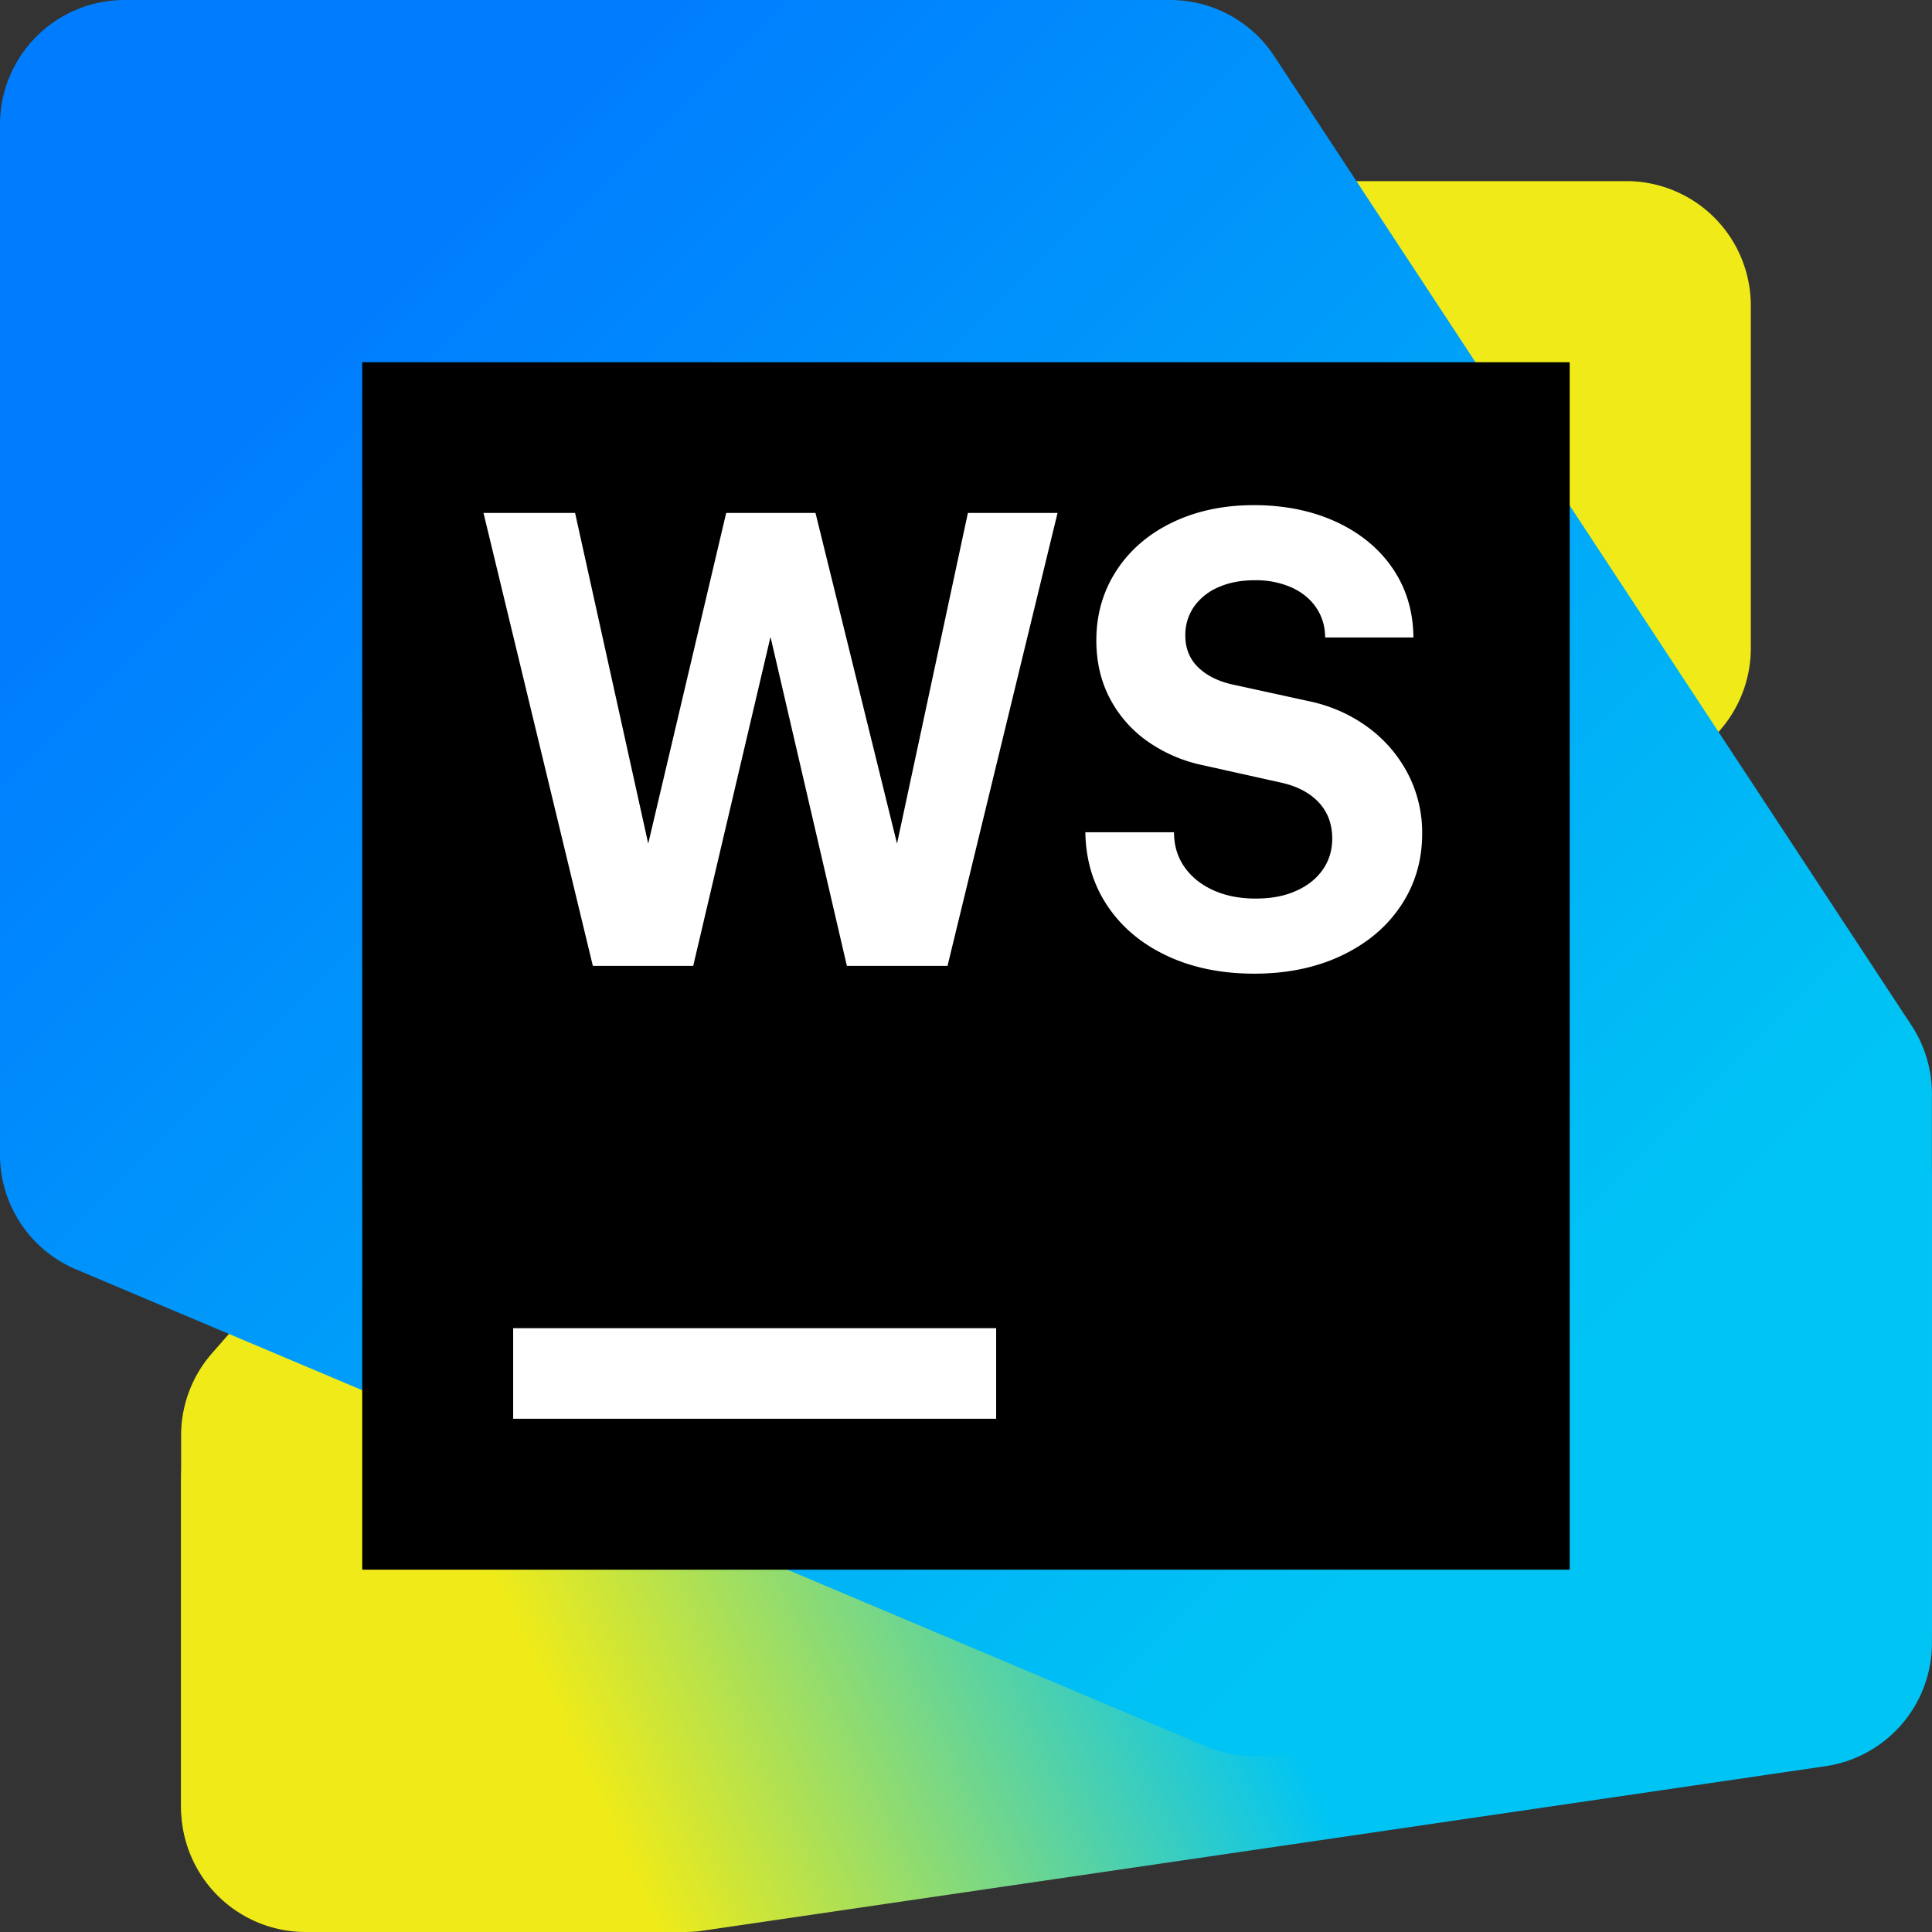
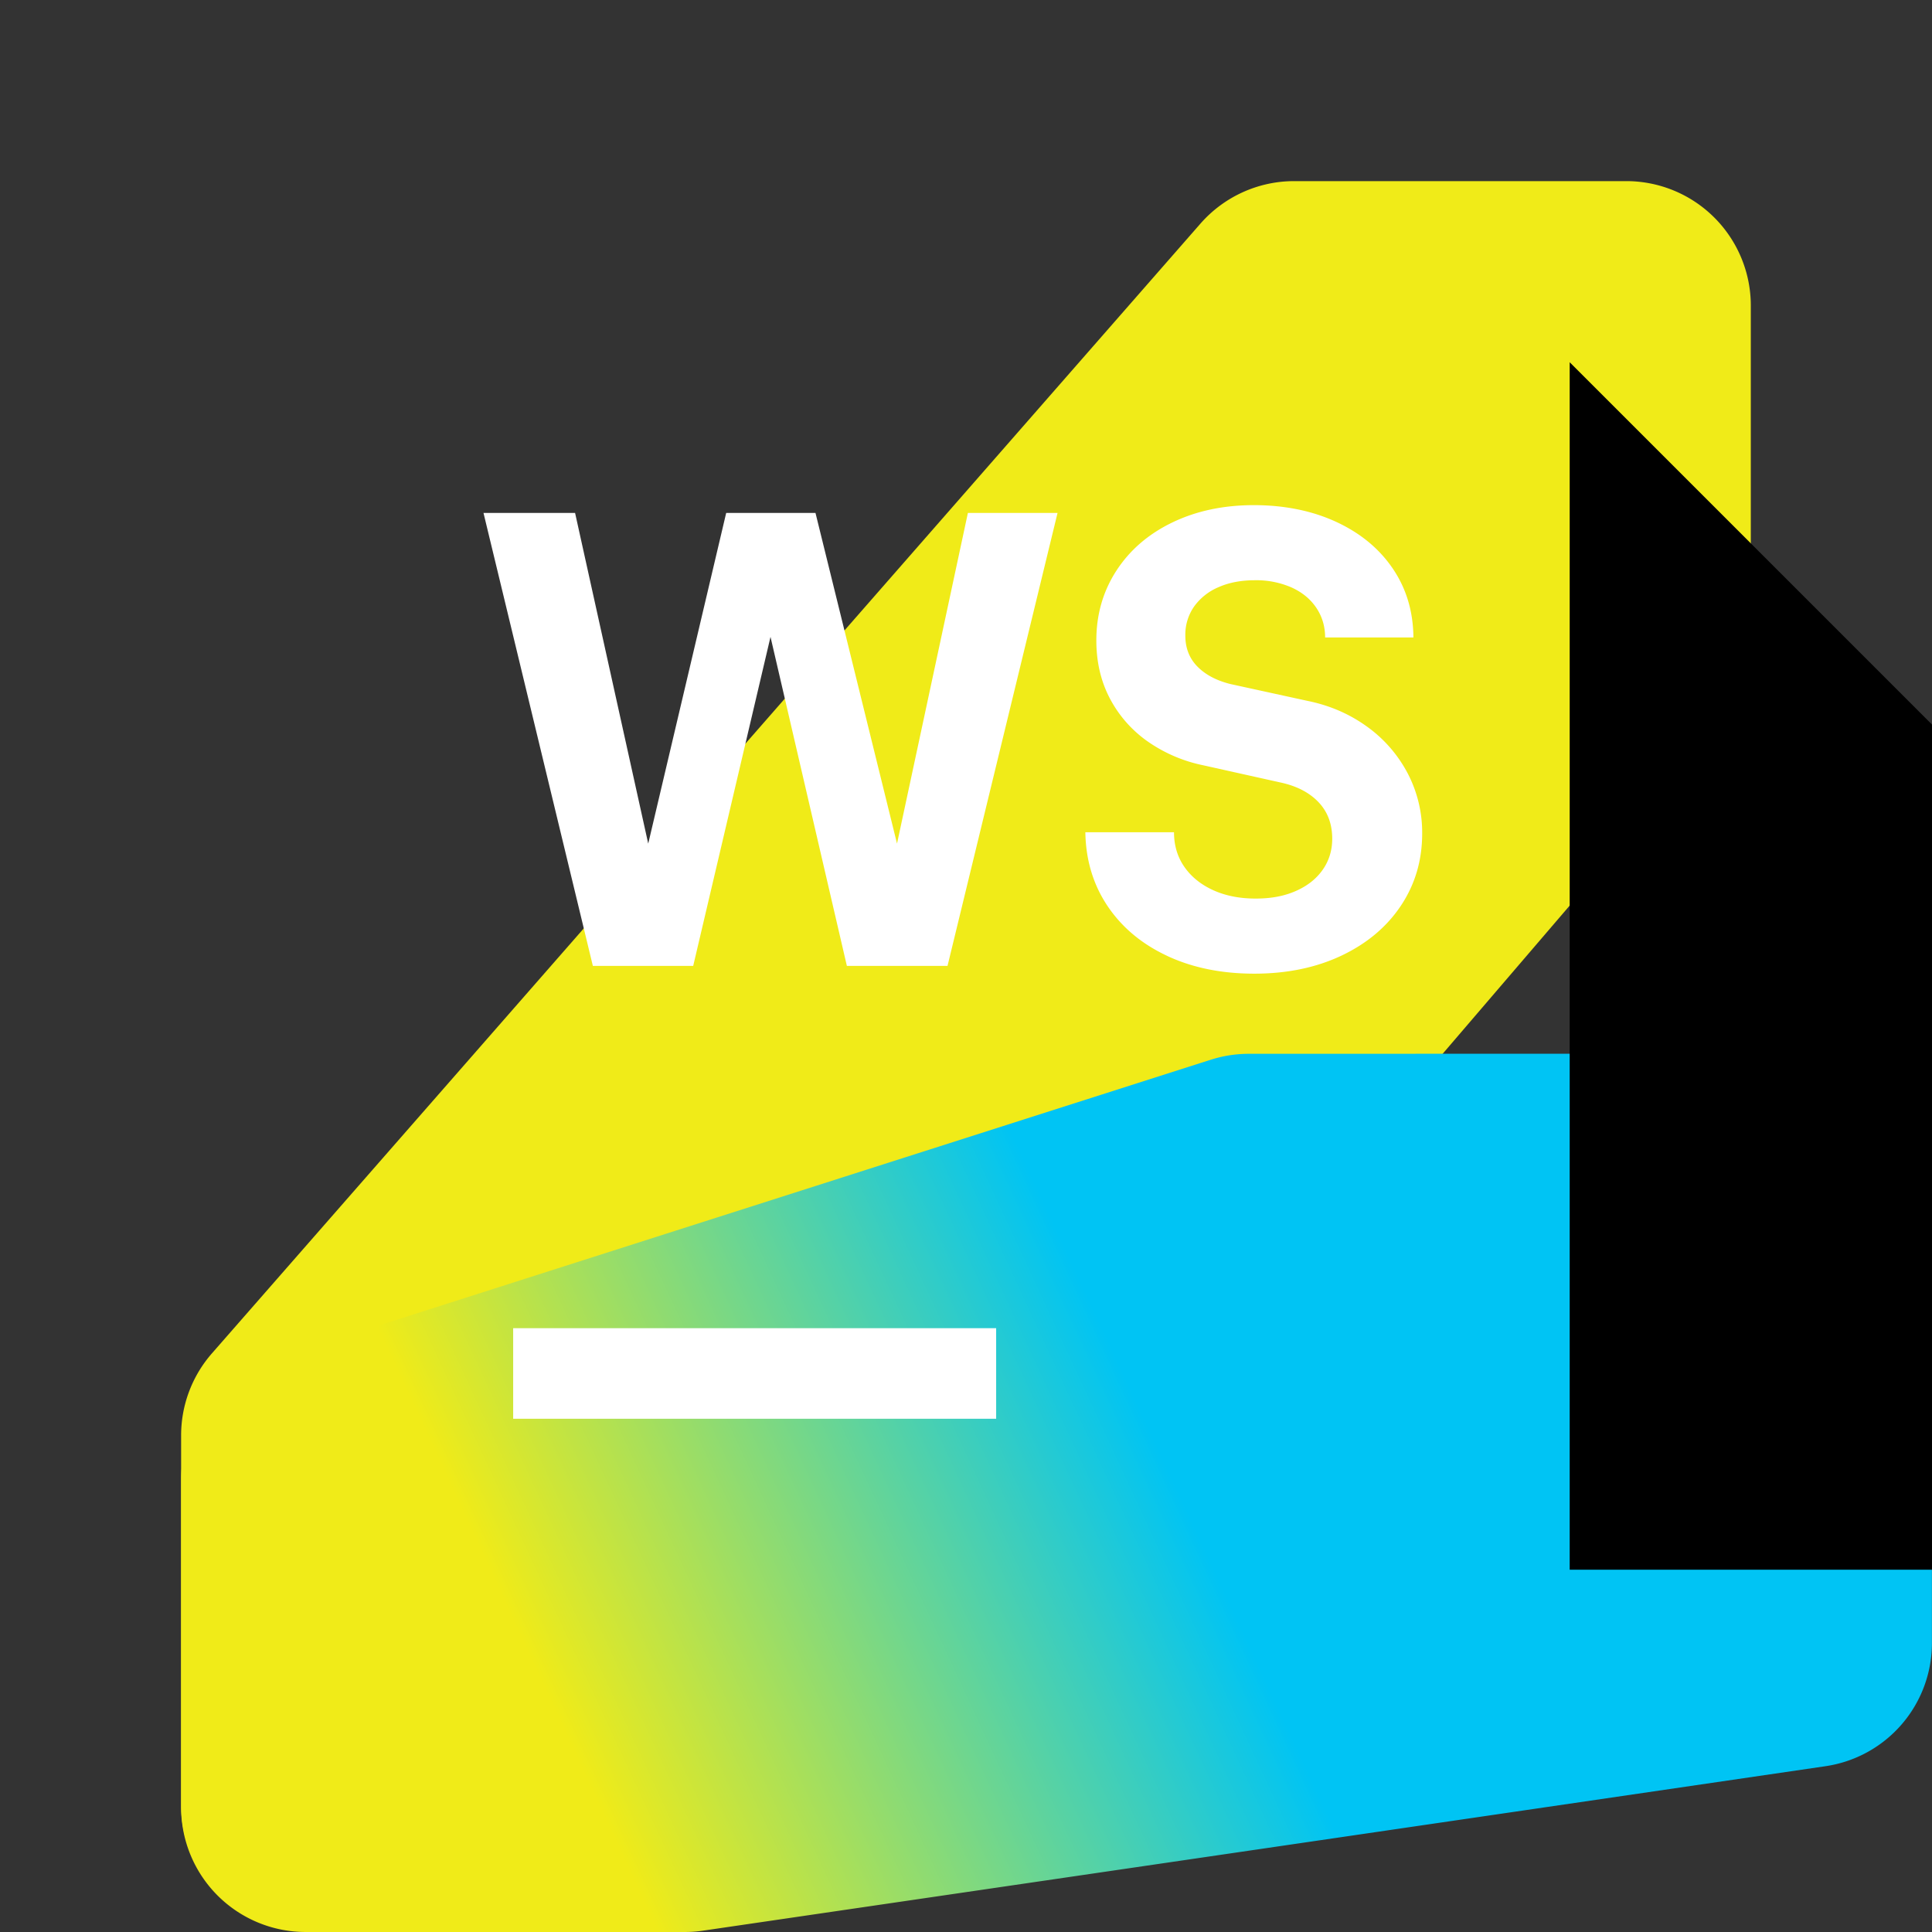
<svg xmlns="http://www.w3.org/2000/svg" xmlns:ns1="http://sodipodi.sourceforge.net/DTD/sodipodi-0.dtd" xmlns:ns2="http://www.inkscape.org/namespaces/inkscape" fill="none" viewBox="0 0 450 450" version="1.1" id="svg8" ns1:docname="jetbrains-webstorm.svg" width="450" height="450" ns2:version="1.4 (e7c3feb100, 2024-10-09)">
  <rect x="0" y="0" width="450" height="450" fill="#333333" stroke="none" />
  <ns1:namedview id="namedview8" pagecolor="#ffffff" bordercolor="#666666" borderopacity="1.0" ns2:showpageshadow="2" ns2:pageopacity="0.0" ns2:pagecheckerboard="0" ns2:deskcolor="#d1d1d1" ns2:zoom="256" ns2:cx="450.00781" ns2:cy="450.13086" ns2:window-width="1745" ns2:window-height="954" ns2:window-x="0" ns2:window-y="0" ns2:window-maximized="1" ns2:current-layer="svg8" />
  <defs id="defs4">
    <linearGradient id="__JETBRAINS_COM__LOGO_PREFIX__3" x1="7.671" x2="61.126" y1="64.392" y2="39.609" gradientUnits="userSpaceOnUse">
      <stop offset="0.22" stop-color="#F0EB18" id="stop1" />
      <stop offset="0.59" stop-color="#00C4F4" id="stop2" />
    </linearGradient>
    <linearGradient id="__JETBRAINS_COM__LOGO_PREFIX__2" x1="59.932" x2="1.337" y1="59.676" y2="1.079" gradientUnits="userSpaceOnUse">
      <stop offset="0.19" stop-color="#00C4F4" id="stop3" />
      <stop offset="0.83" stop-color="#007DFE" id="stop4" />
    </linearGradient>
  </defs>
  <g id="g8" transform="scale(7.031)">
    <path fill="#f0eb18" d="m 6,47.55 v 12.258 a 4.125,4.125 0 0 0 4.19,4.124 L 21.234,63.756 A 4.124,4.124 0 0 0 24.3,62.316 L 57.007,24.158 C 57.647,23.411 58,22.458 58,21.474 V 10.125 A 4.125,4.125 0 0 0 53.875,6 H 42.872 c -1.19,0 -2.321,0.514 -3.105,1.409 L 7.021,44.833 A 4.124,4.124 0 0 0 6,47.55 Z" id="path4" />
    <path fill="url(#__JETBRAINS_COM__LOGO_PREFIX__3)" d="m 6,49.015 v 10.862 a 4.125,4.125 0 0 0 4.125,4.125 h 12.566 c 0.2,0 0.4,-0.014 0.598,-0.044 L 60.474,58.51 A 4.125,4.125 0 0 0 64,54.429 V 39.03 A 4.125,4.125 0 0 0 59.873,34.905 L 41.369,34.91 c -0.426,0 -0.849,0.066 -1.254,0.195 L 8.871,45.085 A 4.126,4.126 0 0 0 6,49.015 Z" id="path5" style="fill:url(#__JETBRAINS_COM__LOGO_PREFIX__3)" />
-     <path fill="url(#__JETBRAINS_COM__LOGO_PREFIX__2)" d="m 0,4.125 v 34.127 c 0,1.659 0.993,3.155 2.52,3.8 L 39.943,57.85 c 0.518,0.219 1.075,0.33 1.638,0.324 L 59.91,58.024 A 4.125,4.125 0 0 0 64,53.9 V 36.234 c 0,-0.806 -0.236,-1.593 -0.678,-2.267 L 42.213,1.86 A 4.125,4.125 0 0 0 38.766,0 H 4.125 A 4.125,4.125 0 0 0 0,4.125 Z" id="path6" style="fill:url(#__JETBRAINS_COM__LOGO_PREFIX__2)" />
-     <path fill="#000000" d="M 52,12 H 12 v 40 h 40 z" id="path7" />
+     <path fill="#000000" d="M 52,12 v 40 h 40 z" id="path7" />
    <path fill="#ffffff" d="M 33,44 H 17 v 3 H 33 Z M 19.051,16.992 21.474,27.947 24.057,16.992 h 2.958 l 2.701,10.955 2.348,-10.955 h 2.97 l -3.645,15.006 h -3.334 l -2.53,-10.9 -2.561,10.9 H 19.64 L 16.017,16.992 h 3.033 z m 19.611,14.672 c -0.84,-0.393 -1.497,-0.943 -1.972,-1.65 -0.475,-0.708 -0.72,-1.522 -0.735,-2.444 h 2.937 c 0,0.436 0.114,0.818 0.343,1.147 0.229,0.329 0.547,0.586 0.954,0.772 0.407,0.185 0.875,0.278 1.404,0.278 0.53,0 0.952,-0.083 1.335,-0.251 0.382,-0.168 0.678,-0.402 0.889,-0.702 0.21,-0.3 0.316,-0.643 0.316,-1.029 0,-0.479 -0.145,-0.875 -0.434,-1.19 -0.29,-0.314 -0.688,-0.532 -1.195,-0.654 l -2.648,-0.59 a 4.936,4.936 0 0 1 -1.865,-0.809 4.015,4.015 0 0 1 -1.232,-1.42 c -0.293,-0.564 -0.44,-1.2 -0.44,-1.908 0,-0.857 0.222,-1.627 0.665,-2.31 0.443,-0.682 1.061,-1.215 1.854,-1.597 0.793,-0.382 1.694,-0.573 2.701,-0.573 1.008,0 1.934,0.186 2.734,0.558 0.8,0.372 1.423,0.888 1.87,1.549 0.447,0.66 0.673,1.42 0.68,2.277 h -2.925 c 0,-0.364 -0.097,-0.691 -0.29,-0.98 -0.193,-0.289 -0.466,-0.515 -0.82,-0.676 a 2.915,2.915 0 0 0 -1.217,-0.24 c -0.457,0 -0.859,0.076 -1.205,0.23 a 1.903,1.903 0 0 0 -0.81,0.643 1.628,1.628 0 0 0 -0.289,0.96 c 0,0.414 0.134,0.757 0.402,1.028 0.268,0.272 0.634,0.464 1.099,0.579 l 2.55,0.557 c 0.737,0.15 1.392,0.435 1.968,0.852 a 4.45,4.45 0 0 1 1.345,1.544 4.23,4.23 0 0 1 0.482,1.999 c 0,0.886 -0.234,1.681 -0.702,2.385 -0.468,0.703 -1.123,1.255 -1.966,1.656 -0.844,0.4 -1.809,0.6 -2.894,0.6 -1.086,0 -2.05,-0.197 -2.889,-0.59 z" id="path8" />
  </g>
</svg>